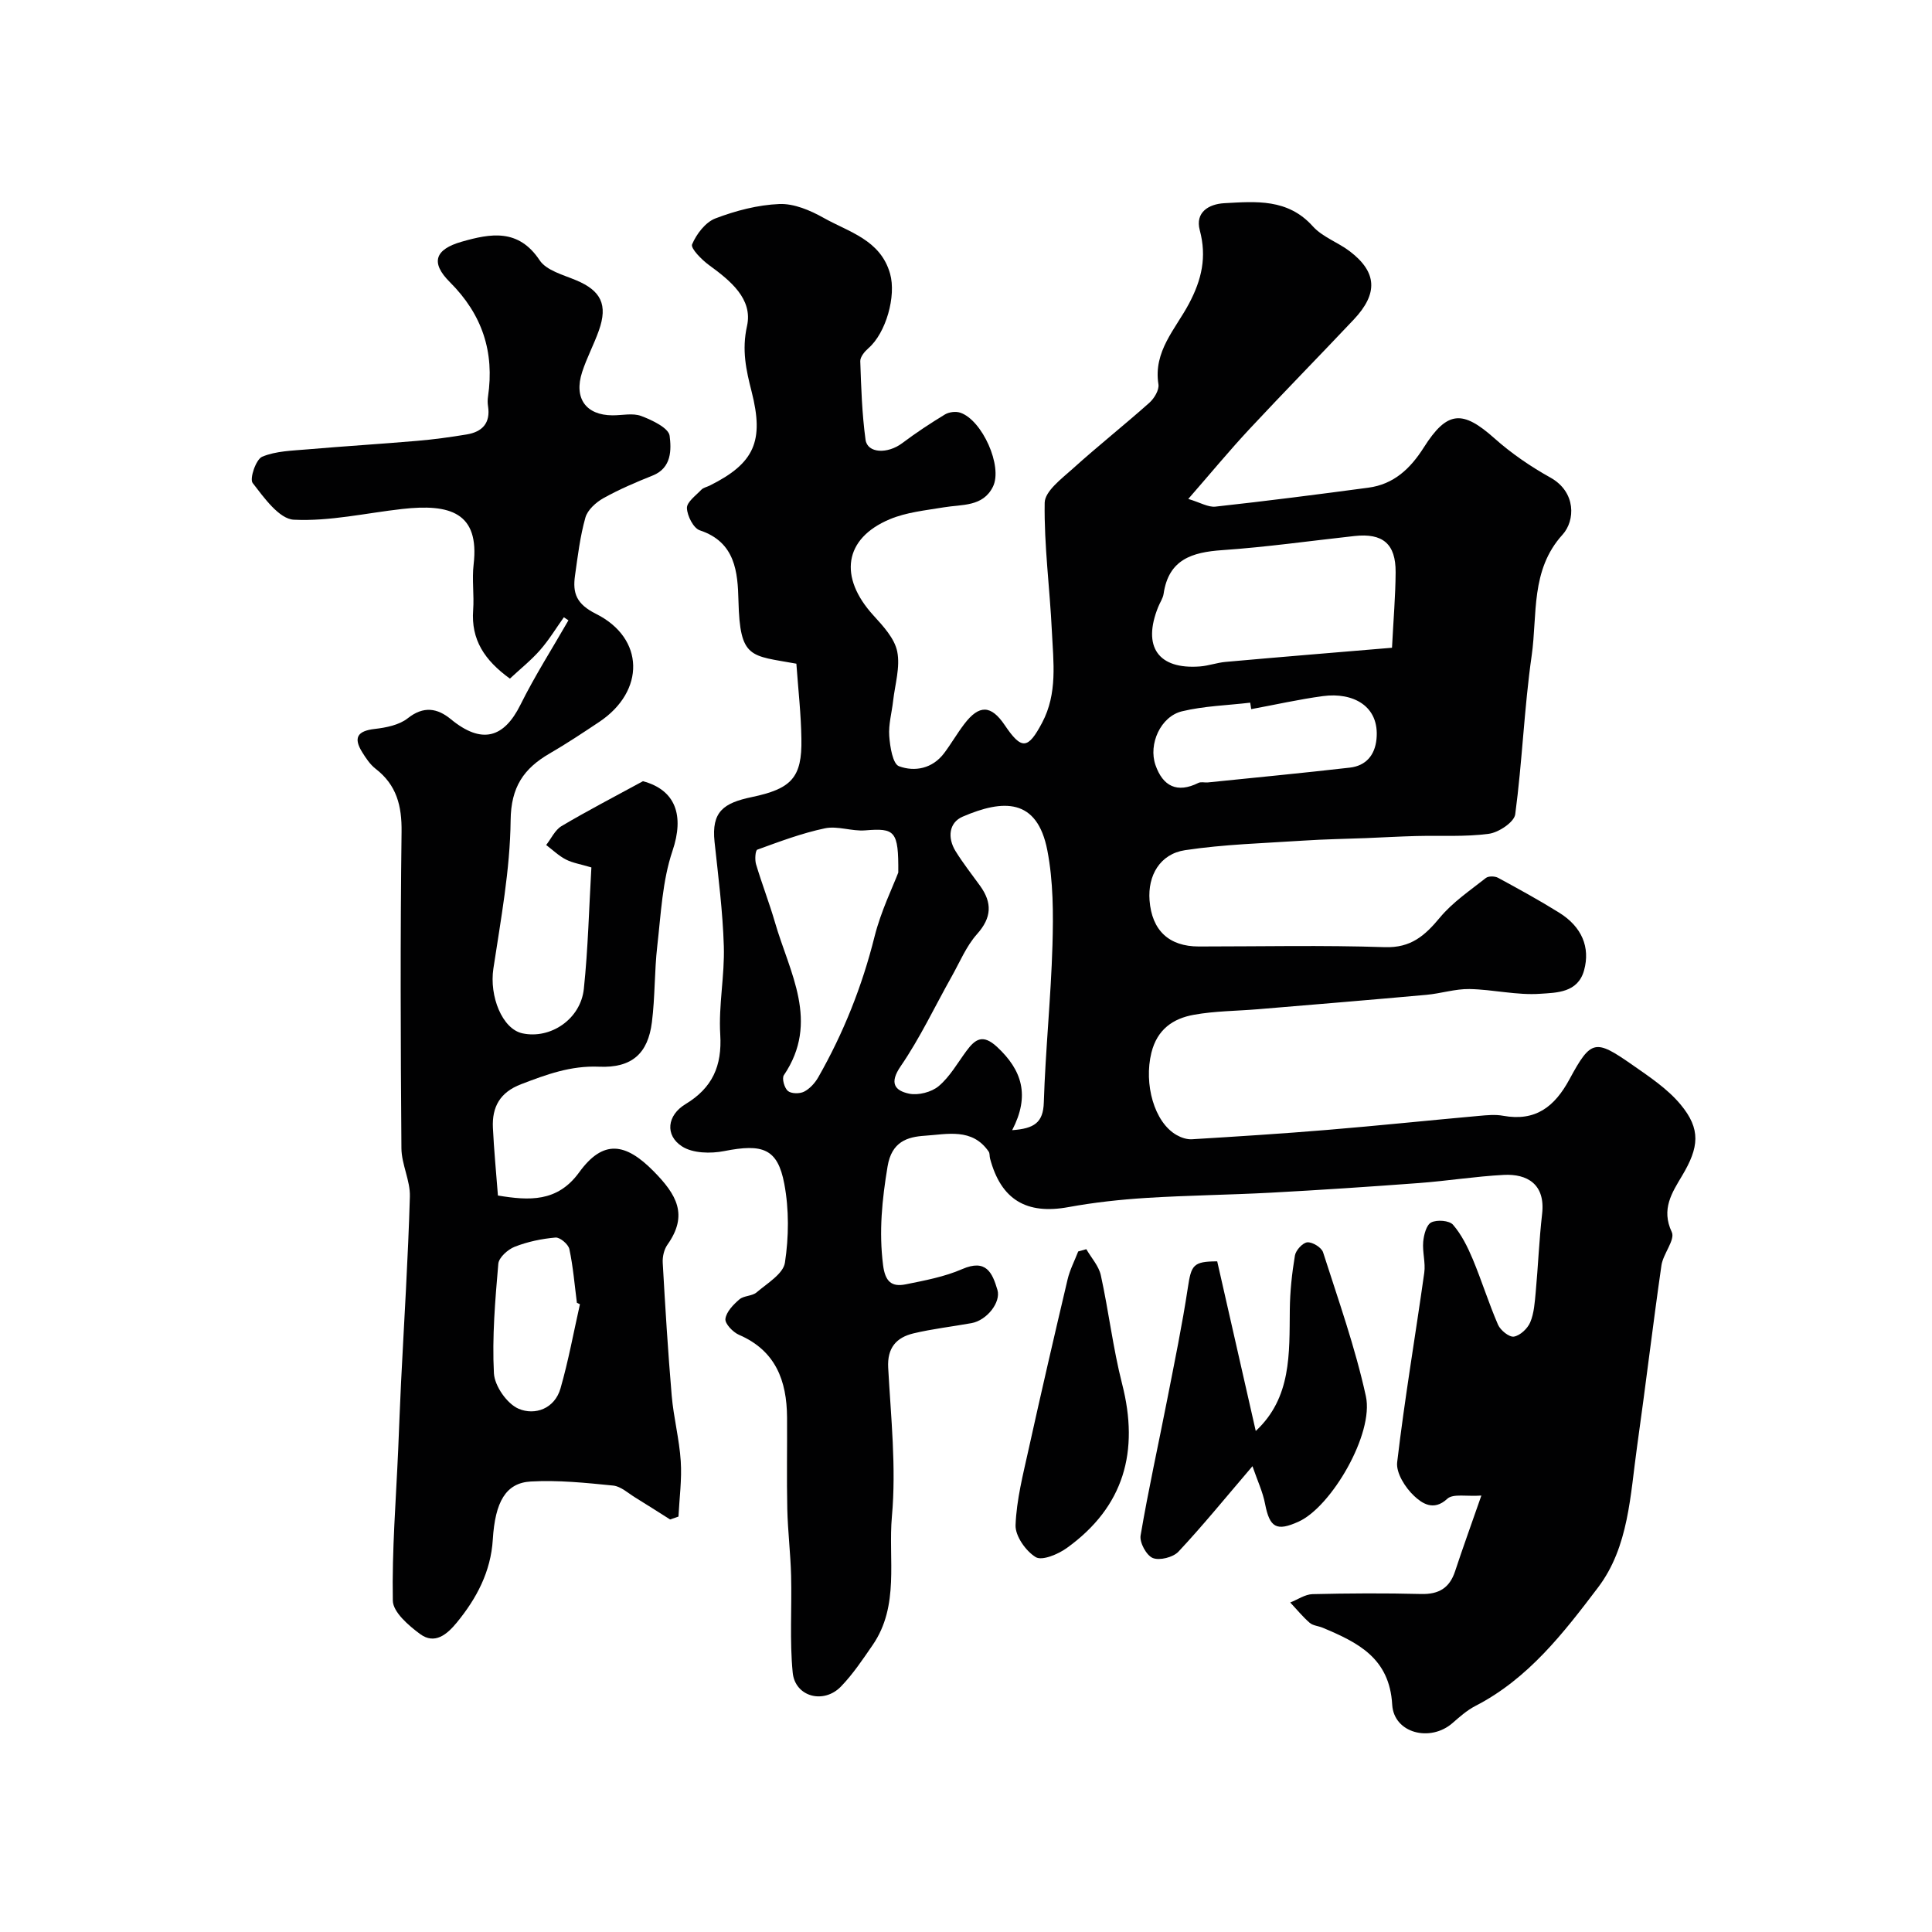
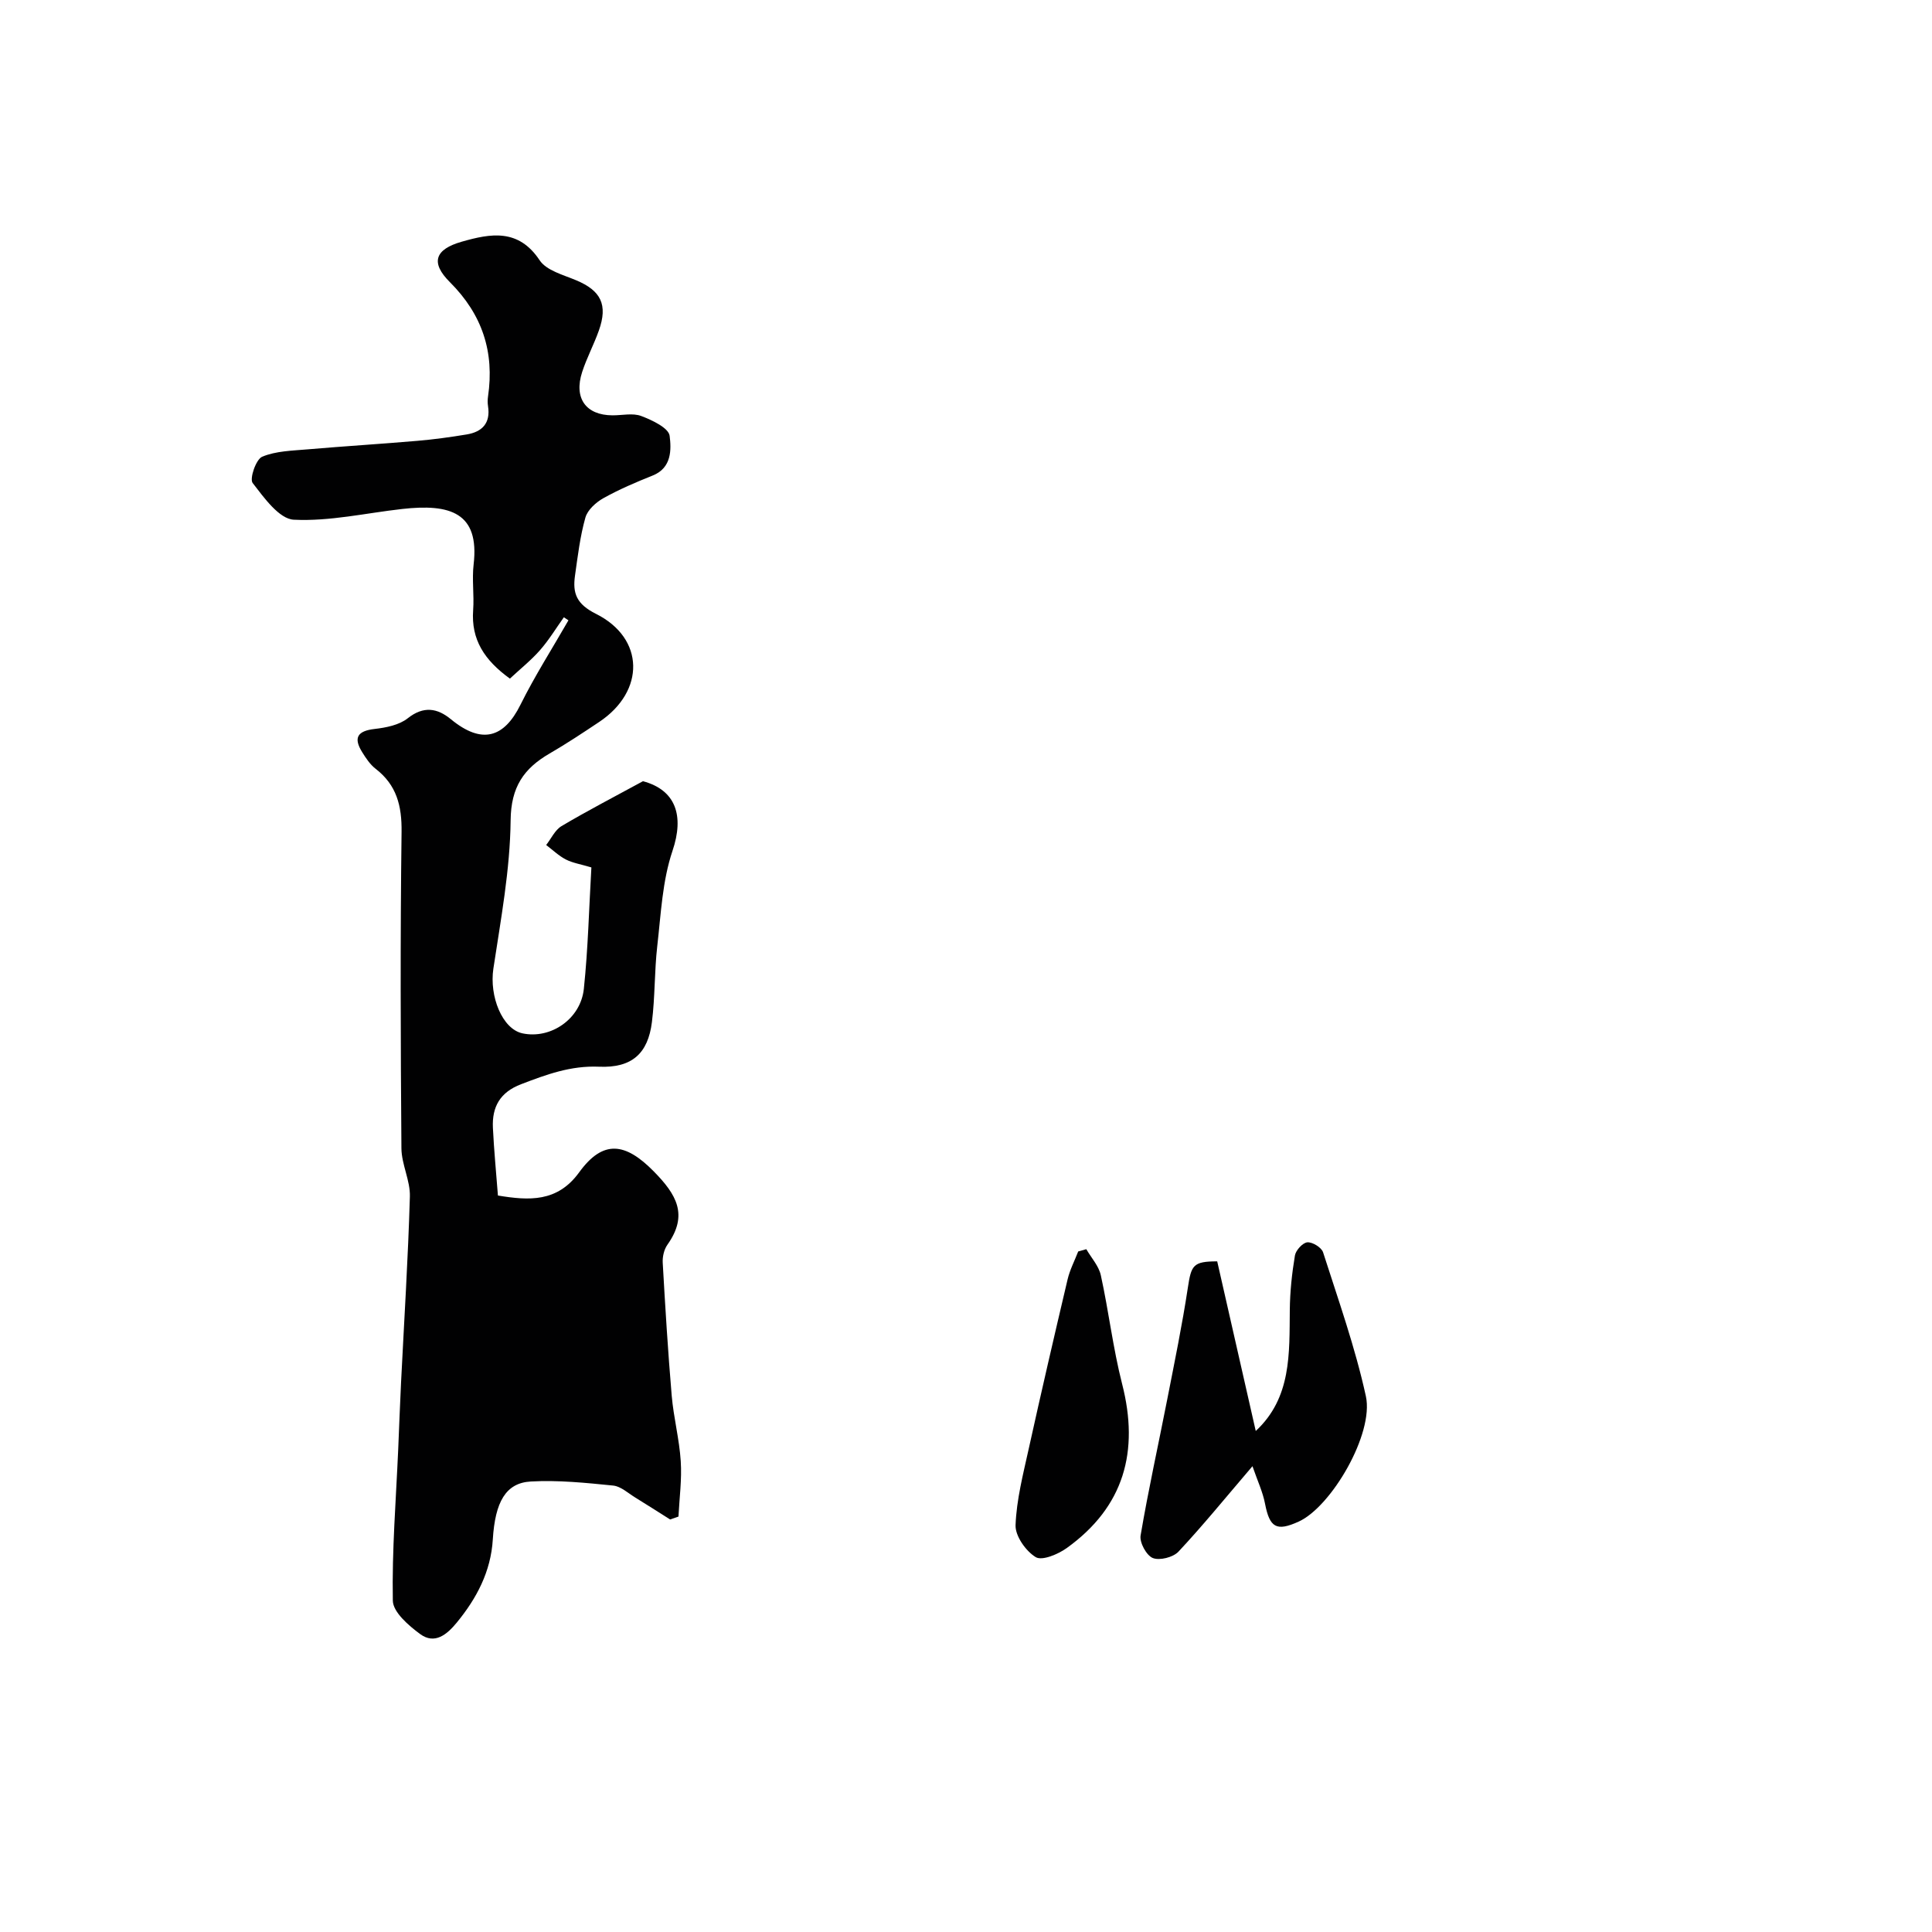
<svg xmlns="http://www.w3.org/2000/svg" enable-background="new 0 0 400 400" viewBox="0 0 400 400">
  <g fill="#010102">
-     <path d="m164.88 137.41c-9.52-1.74-11.69-.92-11.99-13.02-.15-5.91-.61-12.15-8-14.59-1.32-.44-2.61-2.99-2.67-4.61-.04-1.24 1.84-2.59 2.98-3.79.42-.44 1.16-.58 1.75-.87 9.26-4.62 11.27-9.2 8.67-19.43-1.14-4.45-2.07-8.62-.96-13.6 1.25-5.6-3.45-9.4-7.86-12.61-1.52-1.11-3.86-3.48-3.51-4.3.91-2.14 2.76-4.58 4.83-5.37 4.21-1.6 8.78-2.8 13.25-2.98 3.02-.12 6.39 1.31 9.14 2.86 5.26 2.96 11.78 4.54 13.77 11.56 1.31 4.62-.84 12.28-4.49 15.44-.78.68-1.71 1.8-1.68 2.69.18 5.43.36 10.88 1.09 16.25.39 2.84 4.57 2.99 7.61.7 2.83-2.13 5.8-4.09 8.83-5.93.84-.51 2.24-.68 3.17-.37 4.53 1.51 8.85 11.1 6.77 15.32-2.07 4.21-6.42 3.64-10.19 4.28-3.77.63-7.72 1.01-11.19 2.47-9.47 3.98-10.6 11.98-3.36 19.91 2.01 2.21 4.37 4.75 4.92 7.47.65 3.22-.46 6.8-.85 10.22-.27 2.44-.98 4.9-.8 7.29.16 2.21.72 5.76 2.02 6.24 3.26 1.2 6.92.5 9.33-2.69 1.47-1.95 2.69-4.09 4.17-6.03 3.1-4.08 5.56-3.98 8.39.21 3.49 5.18 4.81 5.03 7.74-.5 3.22-6.07 2.33-12.55 2.02-18.92-.42-8.88-1.63-17.76-1.49-26.62.04-2.39 3.51-4.98 5.8-7.04 5.18-4.68 10.66-9.02 15.87-13.66 1.01-.9 2.07-2.66 1.88-3.83-1.09-6.83 3.56-11.47 6.32-16.68 2.65-4.99 3.72-9.67 2.24-15.22-.99-3.71 1.86-5.41 5.07-5.59 6.55-.36 13.15-.99 18.33 4.78 2 2.23 5.21 3.31 7.66 5.18 5.65 4.31 5.9 8.74.83 14.12-7.17 7.6-14.5 15.06-21.62 22.7-4.13 4.43-8 9.12-12.65 14.45 2.46.73 4.11 1.76 5.64 1.59 10.56-1.16 21.1-2.51 31.64-3.92 5.27-.7 8.7-3.94 11.49-8.34 4.84-7.63 8.02-7.76 14.61-1.89 3.51 3.13 7.49 5.85 11.6 8.14 5.36 2.99 5.14 8.92 2.51 11.81-6.67 7.34-5.18 16.54-6.39 25.02-1.56 10.9-1.95 21.97-3.41 32.89-.22 1.62-3.43 3.76-5.47 4.03-4.94.66-10.01.33-15.03.46-3.46.09-6.92.29-10.37.43-4.33.17-8.66.23-12.98.52-8.18.54-16.42.76-24.51 1.98-5.21.79-7.74 5.27-7.35 10.38.48 6.24 4.02 9.56 10.21 9.56 12.83 0 25.67-.29 38.49.14 5.43.18 8.31-2.39 11.42-6.13 2.64-3.18 6.22-5.59 9.51-8.19.54-.43 1.86-.4 2.53-.04 4.28 2.32 8.55 4.66 12.67 7.23 4.69 2.93 6.44 7.16 5.14 11.91-1.28 4.69-5.73 4.64-9.06 4.87-4.84.35-9.77-.89-14.67-.98-2.96-.05-5.93.93-8.92 1.2-11.62 1.05-23.25 2.01-34.88 2.98-4.43.37-8.92.36-13.27 1.15-4.31.77-7.59 3.02-8.79 7.87-1.58 6.43.56 14.38 5.23 17.03.93.53 2.13.94 3.18.87 9.36-.57 18.72-1.16 28.06-1.94 10.47-.87 20.91-1.96 31.37-2.9 1.65-.15 3.38-.32 4.99-.02 6.7 1.21 10.64-1.84 13.74-7.57 4.46-8.25 5.33-8.32 12.94-3.02 3.55 2.48 7.32 4.97 10.04 8.24 4.27 5.12 3.83 8.9.33 14.76-2.08 3.5-4.38 6.91-2.14 11.66.76 1.6-1.8 4.51-2.14 6.92-1.79 12.45-3.27 24.95-5.03 37.41-1.43 10.11-1.71 20.85-8.1 29.27-7.12 9.39-14.45 18.9-25.39 24.52-1.72.89-3.24 2.23-4.72 3.53-4.6 4.03-12.16 2.13-12.5-3.8-.55-9.67-7.12-12.87-14.38-15.92-.9-.38-2.03-.43-2.71-1.03-1.46-1.27-2.69-2.79-4.02-4.2 1.54-.6 3.06-1.69 4.62-1.73 7.49-.18 15-.22 22.49-.03 3.65.09 5.88-1.24 7.02-4.71 1.57-4.76 3.28-9.47 5.44-15.67-3.03.22-5.87-.44-7.06.67-2.87 2.68-5.32.85-6.86-.59-1.83-1.71-3.77-4.76-3.51-6.98 1.54-13.12 3.77-26.16 5.61-39.24.29-2.08-.41-4.3-.22-6.41.13-1.43.66-3.5 1.66-4 1.19-.6 3.74-.41 4.51.48 1.76 2.03 3.02 4.59 4.08 7.11 1.87 4.48 3.31 9.14 5.24 13.59.5 1.15 2.32 2.62 3.29 2.46 1.29-.22 2.84-1.67 3.38-2.97.8-1.89.93-4.11 1.13-6.21.5-5.41.71-10.85 1.33-16.24.7-6.16-3.12-8.31-7.94-8.06-5.88.31-11.72 1.25-17.6 1.69-10.19.76-20.39 1.44-30.6 1.99-8.61.46-17.25.55-25.85 1.09-5.38.34-10.79.93-16.09 1.9-8.66 1.59-13.95-1.52-16.22-10.06-.13-.47-.03-1.07-.29-1.44-3.4-4.95-8.61-3.58-13.2-3.28-3.63.24-6.88 1.21-7.73 6.37-1.14 6.85-1.81 13.48-.93 20.41.43 3.4 1.75 4.58 4.68 3.99 3.96-.8 8.04-1.56 11.71-3.16 4.92-2.13 6.22.69 7.29 4.32.75 2.55-2.18 6.29-5.37 6.87-4 .72-8.06 1.18-12.01 2.12-3.55.85-5.47 2.99-5.24 7.13.56 10.25 1.69 20.61.77 30.76-.8 8.88 1.64 18.48-4 26.66-2.04 2.96-4.06 5.99-6.54 8.56-3.59 3.72-9.51 2.14-10-2.88-.65-6.63-.16-13.37-.33-20.06-.12-4.6-.68-9.19-.79-13.79-.14-6.33-.01-12.66-.05-19-.05-7.57-2.35-13.8-9.95-17.08-1.25-.54-2.94-2.31-2.81-3.3.19-1.47 1.64-2.96 2.9-4.04.92-.79 2.64-.66 3.56-1.45 2.19-1.87 5.51-3.84 5.86-6.14.81-5.33.87-11.03-.13-16.33-1.38-7.33-4.49-8.35-12.45-6.78-2.8.55-6.52.47-8.74-.98-3.56-2.31-3.07-6.44.72-8.73 5.59-3.38 7.6-7.9 7.21-14.42-.37-6.06.93-12.2.74-18.29-.22-7.21-1.15-14.41-1.92-21.6-.67-6.27 1.88-8.05 7.69-9.27 8.16-1.71 10.46-3.97 10.29-12.08-.07-5.04-.65-10.13-1.04-15.54zm123.32-3.3c.29-5.77.72-10.7.75-15.62.04-5.91-2.66-8.16-8.55-7.51-9.11 1-18.2 2.29-27.34 2.92-6.27.43-11.11 1.92-12.15 9.05-.14.94-.76 1.8-1.12 2.72-3.32 8.22 0 12.97 8.65 12.31 1.78-.14 3.52-.78 5.3-.94 11.26-1.01 22.53-1.93 34.46-2.93zm-78.64 99.88c4.57-.33 6.42-1.56 6.55-5.73.34-10.85 1.47-21.67 1.79-32.52.19-6.56.18-13.28-1.06-19.68-2.11-10.89-9.17-10.58-17.53-6.98-2.88 1.24-3.16 4.4-1.48 7.13 1.54 2.49 3.36 4.8 5.08 7.18 2.54 3.52 2.43 6.59-.63 10.01-2.22 2.49-3.56 5.78-5.23 8.75-3.5 6.22-6.56 12.75-10.58 18.61-2.39 3.48-1.22 5.04 1.74 5.67 1.9.4 4.66-.31 6.15-1.57 2.31-1.95 3.88-4.77 5.72-7.26s3.4-3.57 6.34-.86c5.2 4.83 6.86 10.08 3.14 17.25zm-23.58-53.34c.07-8.68-.7-9.23-6.86-8.73-2.75.22-5.69-.97-8.31-.43-4.78 1-9.41 2.75-14.01 4.42-.42.15-.55 2.08-.27 3.02 1.21 4.05 2.75 8.01 3.93 12.07 3 10.37 9.31 20.56 1.83 31.61-.45.66.11 2.65.83 3.26.71.59 2.44.61 3.35.15 1.18-.6 2.25-1.78 2.93-2.96 5.23-9.17 9.09-18.85 11.66-29.13 1.33-5.3 3.79-10.3 4.92-13.28zm73.07-33.83c-.07-.45-.14-.89-.21-1.34-4.72.56-9.54.68-14.13 1.79-4.41 1.07-6.99 6.79-5.48 11.13 1.53 4.38 4.47 5.89 8.89 3.69.54-.27 1.32-.03 1.98-.1 9.79-1 19.58-1.94 29.36-3.06 3.33-.38 5.2-2.56 5.53-5.92.67-6.88-4.91-9.72-11.08-8.89-4.99.67-9.91 1.79-14.86 2.7z" />
-     <path d="m116.74 127.8c-1.63 2.28-3.09 4.71-4.93 6.8-1.86 2.12-4.1 3.9-6.24 5.9-5.3-3.83-8.05-8.09-7.61-14.16.23-3.15-.27-6.37.1-9.49 1.25-10.73-4.87-12.59-14.8-11.47-7.49.84-15.01 2.59-22.43 2.22-3.03-.15-6.17-4.56-8.52-7.6-.68-.88.68-4.9 1.97-5.44 2.86-1.2 6.26-1.25 9.45-1.53 7.55-.65 15.12-1.11 22.68-1.76 3.41-.29 6.82-.76 10.2-1.32 3.24-.53 4.98-2.36 4.43-5.86-.1-.65-.1-1.34 0-2 1.35-9.23-1.18-16.97-7.91-23.69-4.06-4.05-3.07-6.78 2.47-8.36 5.96-1.7 11.73-2.78 16.13 3.85 1.41 2.12 4.88 3.01 7.54 4.13 5.15 2.15 6.62 5.06 4.72 10.41-1.03 2.91-2.51 5.66-3.46 8.59-1.77 5.43.78 8.95 6.28 8.97 2 .01 4.2-.52 5.95.14 2.26.85 5.67 2.47 5.88 4.1.35 2.78.48 6.63-3.5 8.22-3.48 1.39-6.95 2.87-10.21 4.69-1.55.87-3.28 2.43-3.73 4.02-1.1 3.89-1.58 7.97-2.15 12-.52 3.65.28 5.9 4.34 7.93 10.12 5.06 10.19 16.01.7 22.36-3.39 2.26-6.79 4.52-10.31 6.56-5.35 3.11-7.99 6.93-8.06 13.82-.11 10.25-2.03 20.5-3.57 30.7-.87 5.73 1.83 12.54 6.05 13.42 5.8 1.22 12.02-2.95 12.68-9.23.88-8.36 1.07-16.79 1.56-25.13-2.23-.67-3.88-.92-5.28-1.64-1.48-.76-2.73-1.98-4.08-3 1.04-1.33 1.82-3.1 3.17-3.91 5.32-3.16 10.83-6.01 16.87-9.3 6.77 1.82 8.59 7.1 6.11 14.43-2.1 6.22-2.39 13.08-3.15 19.7-.6 5.23-.45 10.54-1.11 15.76-.81 6.47-4.12 9.52-10.96 9.22-5.86-.25-10.88 1.62-16.11 3.62-4.39 1.67-6.05 4.71-5.85 9.02.22 4.6.67 9.2 1.04 14.03 6.44 1.06 12.3 1.43 16.82-4.8 4.98-6.87 9.6-6.11 15.39-.25 4.79 4.85 7.26 9.06 2.88 15.24-.7.99-1.04 2.49-.97 3.73.52 9.18 1.08 18.36 1.86 27.52.39 4.54 1.58 9.01 1.87 13.55.25 3.8-.28 7.65-.47 11.48-.58.2-1.15.4-1.73.6-2.4-1.51-4.78-3.05-7.2-4.53-1.5-.92-3-2.33-4.6-2.49-5.66-.57-11.39-1.16-17.05-.84-5.17.29-7.38 4.21-7.86 12-.41 6.66-3.34 12.19-7.46 17.21-2.02 2.45-4.55 4.61-7.59 2.37-2.38-1.75-5.61-4.54-5.65-6.91-.19-10.39.65-20.81 1.11-31.22.2-4.63.36-9.26.59-13.88.64-12.85 1.46-25.7 1.83-38.56.1-3.31-1.73-6.67-1.75-10.01-.17-21.83-.25-43.66.03-65.49.07-5.41-1.02-9.71-5.37-13.07-1.13-.87-2-2.18-2.77-3.42-1.88-3.01-1.01-4.42 2.58-4.83 2.36-.27 5.07-.81 6.84-2.21 3.29-2.61 6.15-2.09 8.92.19 6.43 5.29 11.01 3.87 14.41-2.98 2.98-6 6.6-11.67 9.94-17.49-.34-.22-.65-.43-.95-.63zm3.33 142.23c-.21-.1-.42-.2-.63-.3-.48-3.72-.78-7.47-1.56-11.12-.22-1.01-1.95-2.47-2.87-2.39-2.86.25-5.78.86-8.45 1.91-1.42.56-3.28 2.22-3.39 3.52-.65 7.54-1.3 15.14-.91 22.67.14 2.63 2.72 6.33 5.12 7.35 3.35 1.43 7.46.01 8.67-4.23 1.64-5.72 2.71-11.6 4.02-17.41z" />
+     <path d="m116.74 127.8c-1.63 2.28-3.09 4.71-4.93 6.8-1.86 2.12-4.1 3.9-6.24 5.9-5.3-3.83-8.05-8.09-7.61-14.16.23-3.15-.27-6.37.1-9.49 1.25-10.73-4.87-12.59-14.8-11.47-7.49.84-15.01 2.59-22.43 2.22-3.03-.15-6.17-4.56-8.52-7.6-.68-.88.68-4.9 1.97-5.44 2.86-1.2 6.26-1.25 9.45-1.53 7.55-.65 15.12-1.11 22.68-1.76 3.41-.29 6.82-.76 10.2-1.32 3.24-.53 4.98-2.36 4.43-5.86-.1-.65-.1-1.34 0-2 1.35-9.23-1.18-16.97-7.91-23.69-4.06-4.05-3.07-6.78 2.47-8.36 5.96-1.7 11.73-2.78 16.13 3.85 1.41 2.12 4.88 3.01 7.54 4.13 5.15 2.15 6.62 5.06 4.72 10.41-1.03 2.91-2.51 5.66-3.46 8.59-1.77 5.43.78 8.95 6.28 8.97 2 .01 4.2-.52 5.95.14 2.26.85 5.67 2.47 5.88 4.1.35 2.78.48 6.63-3.5 8.22-3.48 1.39-6.95 2.87-10.21 4.69-1.55.87-3.28 2.43-3.73 4.02-1.1 3.89-1.58 7.97-2.15 12-.52 3.65.28 5.9 4.34 7.93 10.12 5.06 10.19 16.01.7 22.36-3.39 2.26-6.79 4.52-10.31 6.56-5.35 3.11-7.99 6.93-8.06 13.82-.11 10.25-2.03 20.5-3.57 30.7-.87 5.73 1.83 12.54 6.05 13.42 5.8 1.22 12.02-2.95 12.68-9.23.88-8.36 1.07-16.79 1.56-25.13-2.23-.67-3.88-.92-5.28-1.64-1.48-.76-2.73-1.98-4.08-3 1.04-1.33 1.82-3.1 3.17-3.91 5.32-3.16 10.83-6.01 16.87-9.3 6.77 1.82 8.59 7.1 6.11 14.43-2.1 6.22-2.39 13.08-3.15 19.7-.6 5.23-.45 10.54-1.11 15.76-.81 6.47-4.12 9.52-10.96 9.22-5.86-.25-10.88 1.62-16.11 3.62-4.39 1.67-6.05 4.71-5.85 9.02.22 4.6.67 9.2 1.04 14.03 6.44 1.06 12.3 1.43 16.82-4.8 4.98-6.87 9.6-6.11 15.39-.25 4.79 4.85 7.26 9.06 2.88 15.24-.7.99-1.04 2.49-.97 3.73.52 9.18 1.08 18.36 1.86 27.52.39 4.54 1.58 9.01 1.87 13.55.25 3.8-.28 7.65-.47 11.48-.58.2-1.15.4-1.73.6-2.4-1.51-4.78-3.05-7.2-4.53-1.5-.92-3-2.33-4.6-2.49-5.66-.57-11.39-1.16-17.05-.84-5.17.29-7.38 4.21-7.86 12-.41 6.66-3.34 12.19-7.46 17.21-2.02 2.45-4.55 4.61-7.59 2.37-2.38-1.75-5.61-4.54-5.65-6.91-.19-10.39.65-20.81 1.11-31.22.2-4.63.36-9.26.59-13.88.64-12.85 1.46-25.7 1.83-38.56.1-3.31-1.73-6.67-1.75-10.01-.17-21.83-.25-43.66.03-65.49.07-5.41-1.02-9.71-5.37-13.07-1.13-.87-2-2.18-2.77-3.42-1.88-3.01-1.01-4.42 2.58-4.83 2.36-.27 5.07-.81 6.84-2.21 3.29-2.61 6.15-2.09 8.92.19 6.43 5.29 11.01 3.87 14.41-2.98 2.98-6 6.6-11.67 9.94-17.49-.34-.22-.65-.43-.95-.63zm3.33 142.23z" />
    <path d="m259.31 303.56c-5.62 6.57-10.28 12.31-15.33 17.7-1.1 1.17-3.9 1.88-5.31 1.31-1.31-.53-2.77-3.21-2.52-4.67 1.6-9.46 3.69-18.83 5.53-28.25 1.5-7.67 3.08-15.32 4.25-23.04.71-4.68 1.08-5.45 6.08-5.46 2.64 11.63 5.33 23.43 7.98 35.12 7.42-6.89 6.95-16.04 7.05-25.09.04-3.76.44-7.54 1.06-11.24.18-1.09 1.62-2.66 2.58-2.73 1.06-.08 2.93 1.07 3.25 2.07 3.16 9.87 6.65 19.69 8.86 29.79 1.7 7.79-7.15 22.88-13.91 25.96-4.6 2.09-6 1.25-6.96-3.66-.46-2.45-1.56-4.76-2.61-7.81z" />
    <path d="m224.91 258.63c1.03 1.79 2.57 3.46 3 5.38 1.64 7.47 2.52 15.11 4.41 22.51 3.58 13.96.42 25.44-11.45 33.98-1.79 1.29-5.12 2.69-6.43 1.89-2.06-1.25-4.26-4.38-4.18-6.62.2-5.29 1.57-10.56 2.72-15.78 2.59-11.73 5.3-23.44 8.06-35.13.47-1.98 1.45-3.84 2.19-5.76.55-.16 1.11-.31 1.68-.47z" />
  </g>
</svg>